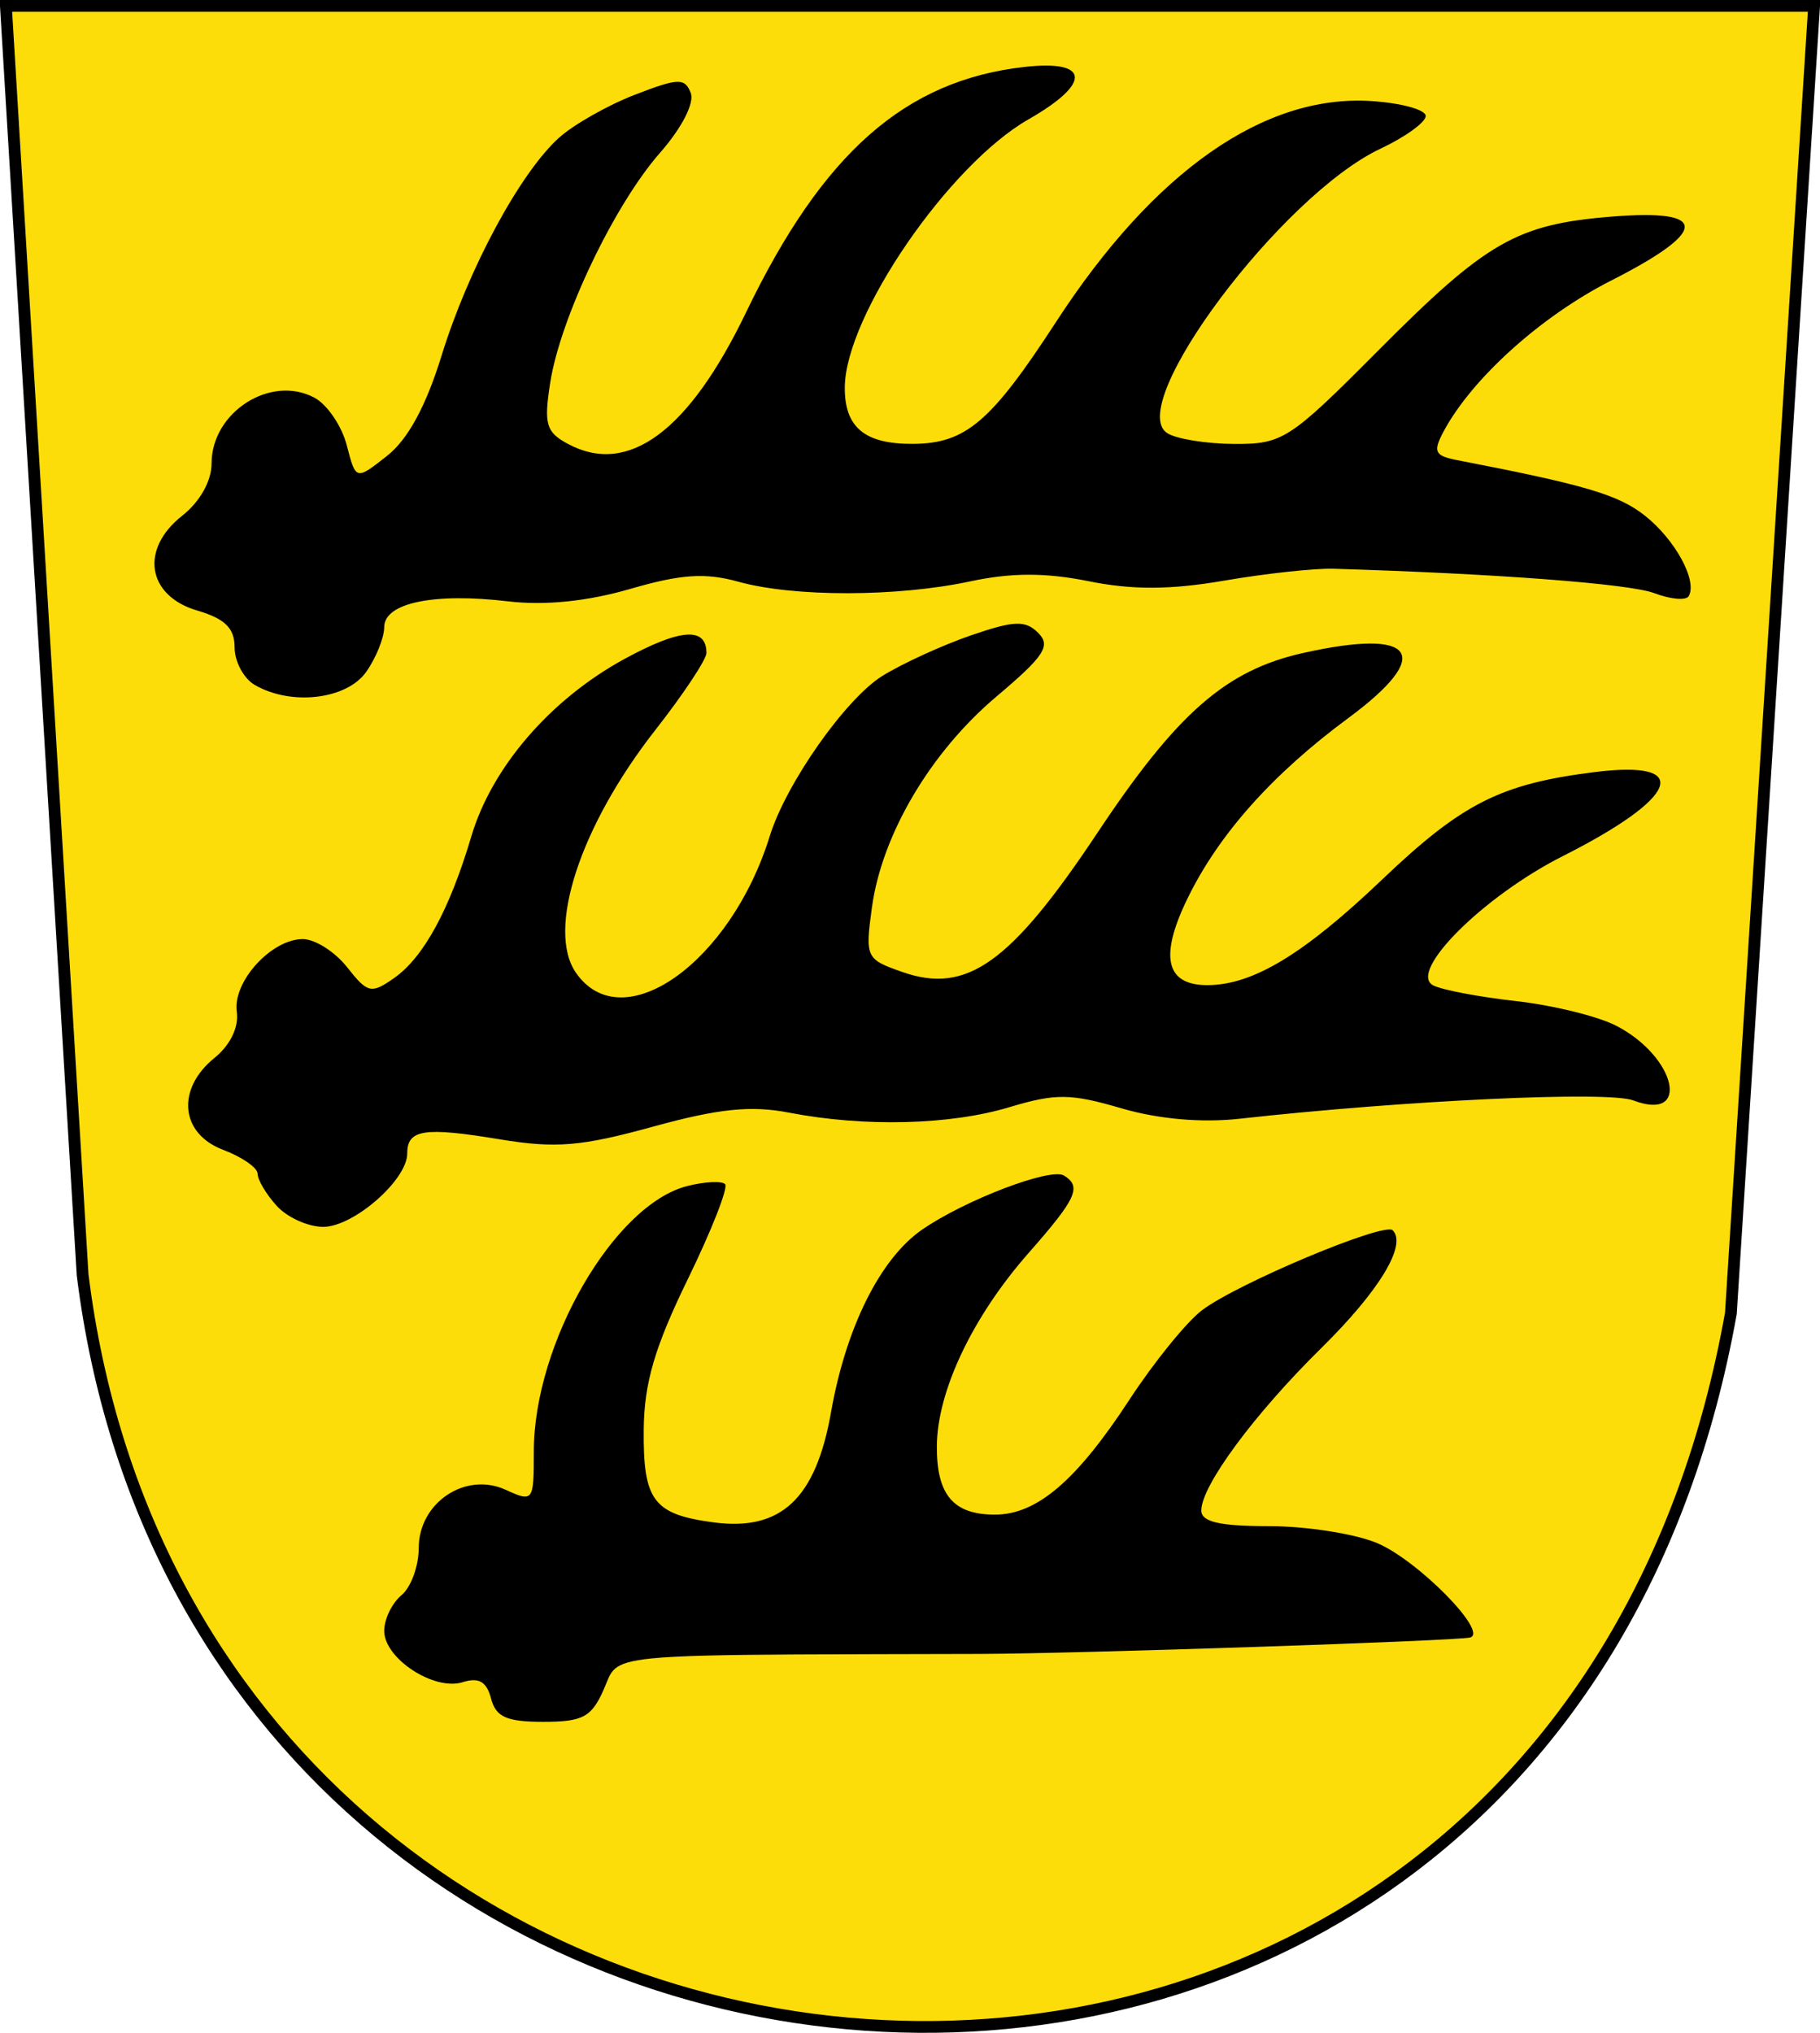
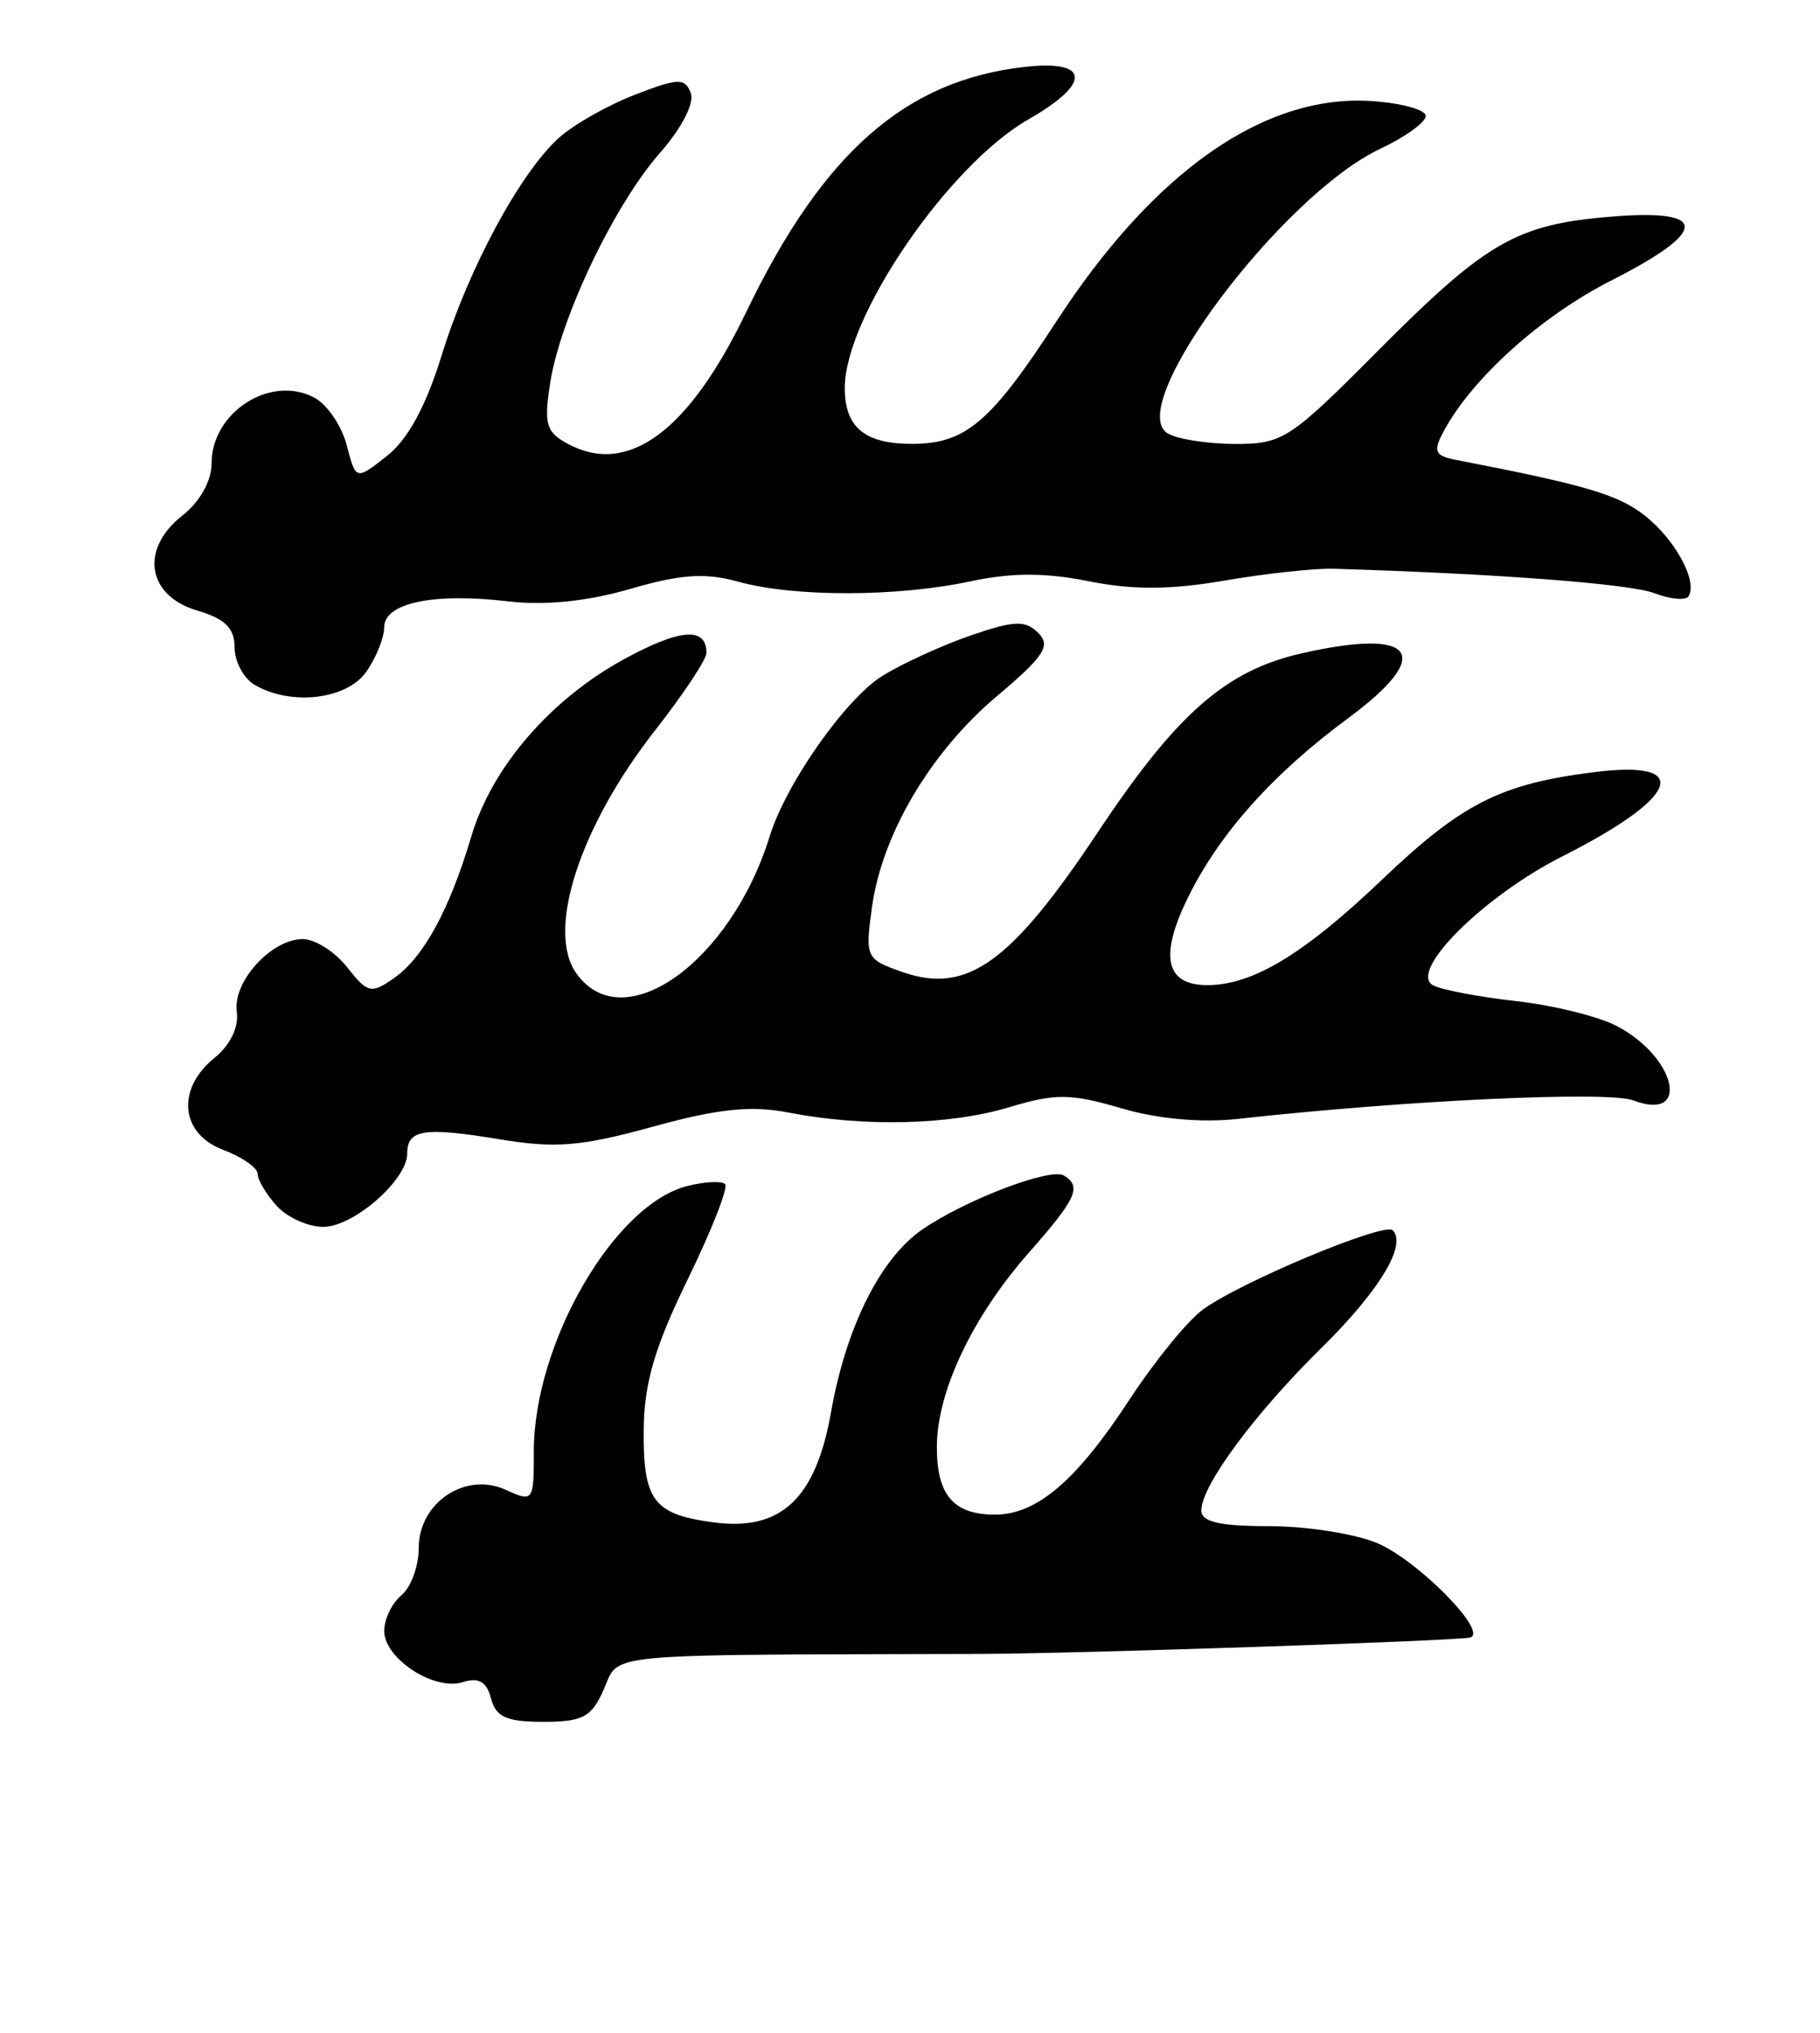
<svg xmlns="http://www.w3.org/2000/svg" xmlns:ns1="http://sodipodi.sourceforge.net/DTD/sodipodi-0.dtd" xmlns:ns2="http://www.inkscape.org/namespaces/inkscape" version="1.0" width="717.808" height="801.584" id="svg2" ns1:version="0.32" ns2:version="1.1.1 (3bf5ae0d25, 2021-09-20)" ns1:docname="Wuerttemberg_Arms.svg" ns2:output_extension="org.inkscape.output.svg.inkscape">
  <ns1:namedview ns2:window-height="1017" ns2:window-width="1920" ns2:pageshadow="2" ns2:pageopacity="0.0" guidetolerance="10.0" gridtolerance="10.0" objecttolerance="10.0" borderopacity="1.0" bordercolor="#666666" pagecolor="#ffffff" id="base" ns2:zoom="0.94063768" ns2:cx="279.06601" ns2:cy="386.43998" ns2:window-x="-8" ns2:window-y="-8" ns2:current-layer="svg2" ns2:pagecheckerboard="0" showgrid="false" ns2:window-maximized="1" />
  <defs id="defs4" />
-   <path id="path2172" style="fill:#fcdd09;fill-opacity:1;fill-rule:evenodd;stroke:#000000;stroke-width:4.647px;stroke-linecap:butt;stroke-linejoin:miter;stroke-opacity:1" d="M 2.323,2.323 L 715.485,2.323 L 682.658,517.898 C 611.303,916.579 78.645,873.498 32.578,502.644 L 2.323,2.323 z " />
  <path id="path2170" style="fill:#000000" d="M 193.664,669.742 C 191.924,663.089 188.834,661.306 182.519,663.31 C 171.264,666.882 151.531,654.004 151.531,643.087 C 151.531,638.457 154.595,632.126 158.34,629.019 C 162.084,625.911 165.148,617.538 165.148,610.412 C 165.148,592.552 183.531,580.208 199.376,587.427 C 210.32,592.413 210.538,592.12 210.538,572.355 C 210.538,529.671 242.233,474.905 271.133,467.652 C 277.981,465.933 284.662,465.606 285.981,466.925 C 287.3,468.243 280.669,485.134 271.245,504.459 C 258.222,531.167 254.057,545.366 253.885,563.647 C 253.619,591.74 257.678,597.132 281.476,600.306 C 308.028,603.847 321.748,590.967 327.756,556.859 C 333.646,523.426 347.172,496.291 363.624,484.907 C 380.552,473.193 414.373,460.285 419.628,463.533 C 426.731,467.923 424.601,472.583 405.659,494.102 C 383.58,519.186 369.634,548.55 369.5,570.239 C 369.381,589.443 375.995,597.246 392.391,597.246 C 408.918,597.246 424.568,583.877 445.446,551.923 C 455.136,537.094 468.031,521.21 474.103,516.625 C 488.155,506.013 545.948,481.789 549.275,485.116 C 555.009,490.85 543.962,509.086 521.156,531.53 C 494.716,557.55 473.796,585.856 473.796,595.61 C 473.796,600.117 481.002,601.785 500.475,601.785 C 515.149,601.785 534.308,604.774 543.052,608.427 C 559.041,615.108 587.155,643.583 579.843,645.69 C 575.238,647.017 424.407,652.073 386.421,652.174 C 356.171,652.254 332.343,652.28 313.529,652.387 C 284.598,652.55 267.52,652.903 257.17,653.932 C 240.446,655.596 241.29,659.025 238.08,666.277 C 233.286,677.105 229.826,678.947 214.271,678.947 C 199.804,678.947 195.577,677.059 193.664,669.742 z M 109.115,475.472 C 104.983,470.907 101.603,465.227 101.603,462.851 C 101.603,460.474 95.476,456.217 87.986,453.39 C 71.094,447.014 69.443,429.414 84.587,417.153 C 90.836,412.093 94.253,405.022 93.385,398.947 C 91.701,387.147 107.018,370.299 119.429,370.299 C 124.241,370.299 132.11,375.298 136.916,381.408 C 144.99,391.673 146.396,391.997 155.427,385.672 C 167.058,377.525 177.289,358.761 185.889,329.804 C 193.999,302.494 217.136,275.706 246.342,259.81 C 268.328,247.843 278.622,247.1 278.622,257.477 C 278.622,260.037 269.556,273.704 258.475,287.847 C 228.716,325.833 215.368,366.754 227.218,383.673 C 245.52,409.802 288.093,379.714 303.59,329.698 C 310.049,308.855 333.589,275.413 348.101,266.465 C 356.071,261.551 371.776,254.373 383.001,250.515 C 400.04,244.659 404.411,244.503 409.48,249.572 C 414.55,254.641 411.845,258.769 393.094,274.579 C 367.004,296.579 347.836,329.01 343.885,357.841 C 341.178,377.589 341.494,378.255 355.991,383.308 C 381.356,392.151 398.655,379.766 432.945,328.215 C 464.212,281.208 483.507,264.328 513.733,257.537 C 558.445,247.491 565.837,257.979 531.778,283.14 C 501.755,305.319 480.61,329.061 468.282,354.436 C 457.196,377.254 459.786,388.455 476.148,388.455 C 494.053,388.455 514.149,376.334 545.015,346.914 C 576.747,316.671 591.871,309.039 629.254,304.405 C 667.893,299.615 662.096,314.502 616.325,337.607 C 585.07,353.385 555.149,383.217 565.24,388.541 C 568.619,390.323 583.303,393.114 597.873,394.743 C 612.442,396.372 630.253,400.751 637.454,404.474 C 661.087,416.695 666.99,442.583 644.164,433.905 C 634.251,430.136 554.47,433.855 488.815,441.146 C 473.883,442.804 456.811,441.287 442.202,437.005 C 422.237,431.152 416.331,431.096 398.093,436.585 C 374.633,443.645 340.898,444.475 311.134,438.723 C 296.141,435.826 283.357,437.148 257.496,444.273 C 229.189,452.072 219.144,452.9 197.088,449.252 C 167.236,444.315 160.609,445.333 160.609,454.854 C 160.609,465.298 139.442,483.773 127.477,483.773 C 121.51,483.773 113.247,480.038 109.115,475.472 z M 100.468,270.079 C 96.1,267.535 92.525,260.87 92.525,255.27 C 92.525,247.698 88.743,243.973 77.774,240.744 C 58.007,234.924 55.094,216.547 71.849,203.367 C 78.837,197.87 83.447,189.671 83.447,182.739 C 83.447,162.483 106.768,147.588 124.024,156.823 C 129.054,159.515 134.786,167.954 136.761,175.575 C 140.352,189.432 140.352,189.432 152.644,179.764 C 160.871,173.292 167.995,160.189 174.189,140.133 C 184.762,105.902 205.156,68.097 220.492,54.299 C 226.251,49.117 239.705,41.495 250.389,37.361 C 267.496,30.742 270.127,30.658 272.43,36.658 C 273.958,40.64 268.908,50.461 260.278,60.29 C 242.281,80.787 221.015,125.303 217.01,150.863 C 214.436,167.286 215.347,170.412 224.066,175.078 C 247.768,187.763 271.685,170.072 294.252,123.162 C 324.485,60.318 356.957,31.702 404.061,26.392 C 429.893,23.481 430.621,32.791 405.674,47.038 C 374.235,64.991 333.431,124.447 333.188,152.658 C 333.052,168.51 341.032,175.144 360.095,175.024 C 380.896,174.894 390.847,166.404 416.57,126.841 C 455.098,67.581 498.586,37.133 540.82,39.846 C 552.637,40.606 562.305,43.253 562.305,45.73 C 562.305,48.207 554.256,54.023 544.419,58.655 C 505.45,77.004 443.283,159.991 460.397,170.817 C 464.022,173.11 475.959,175.018 486.924,175.056 C 505.852,175.122 508.699,173.277 543.216,138.573 C 586.387,95.17 598.138,88.425 635.857,85.397 C 674.15,82.324 673.968,91.064 635.331,110.691 C 607.827,124.662 580.541,149.234 569.388,170.073 C 565.074,178.134 565.814,179.719 574.687,181.434 C 625.101,191.177 638.216,195.045 648.646,203.249 C 660.668,212.706 669.568,229.029 666.007,235.093 C 664.963,236.87 658.861,236.328 652.445,233.889 C 642.741,230.199 590.111,226.196 525.993,224.27 C 518.504,224.045 499.1,226.149 482.874,228.946 C 461.663,232.601 446.637,232.671 429.412,229.193 C 412.393,225.757 398.854,225.772 382.665,229.244 C 353.915,235.41 313.154,235.478 291.256,229.396 C 278.143,225.754 268.629,226.385 248.513,232.233 C 231.633,237.14 214.903,238.839 200.386,237.12 C 171.081,233.649 151.531,237.725 151.531,247.306 C 151.531,251.431 148.352,259.346 144.466,264.894 C 136.8,275.839 114.807,278.431 100.468,270.079 z " ns1:nodetypes="cssssssssssssssssssssssssssccssccsssssssssssssssssssssssssssssssssssssssccssssssssssssssssssssssssssssssssssssssssssc" />
</svg>